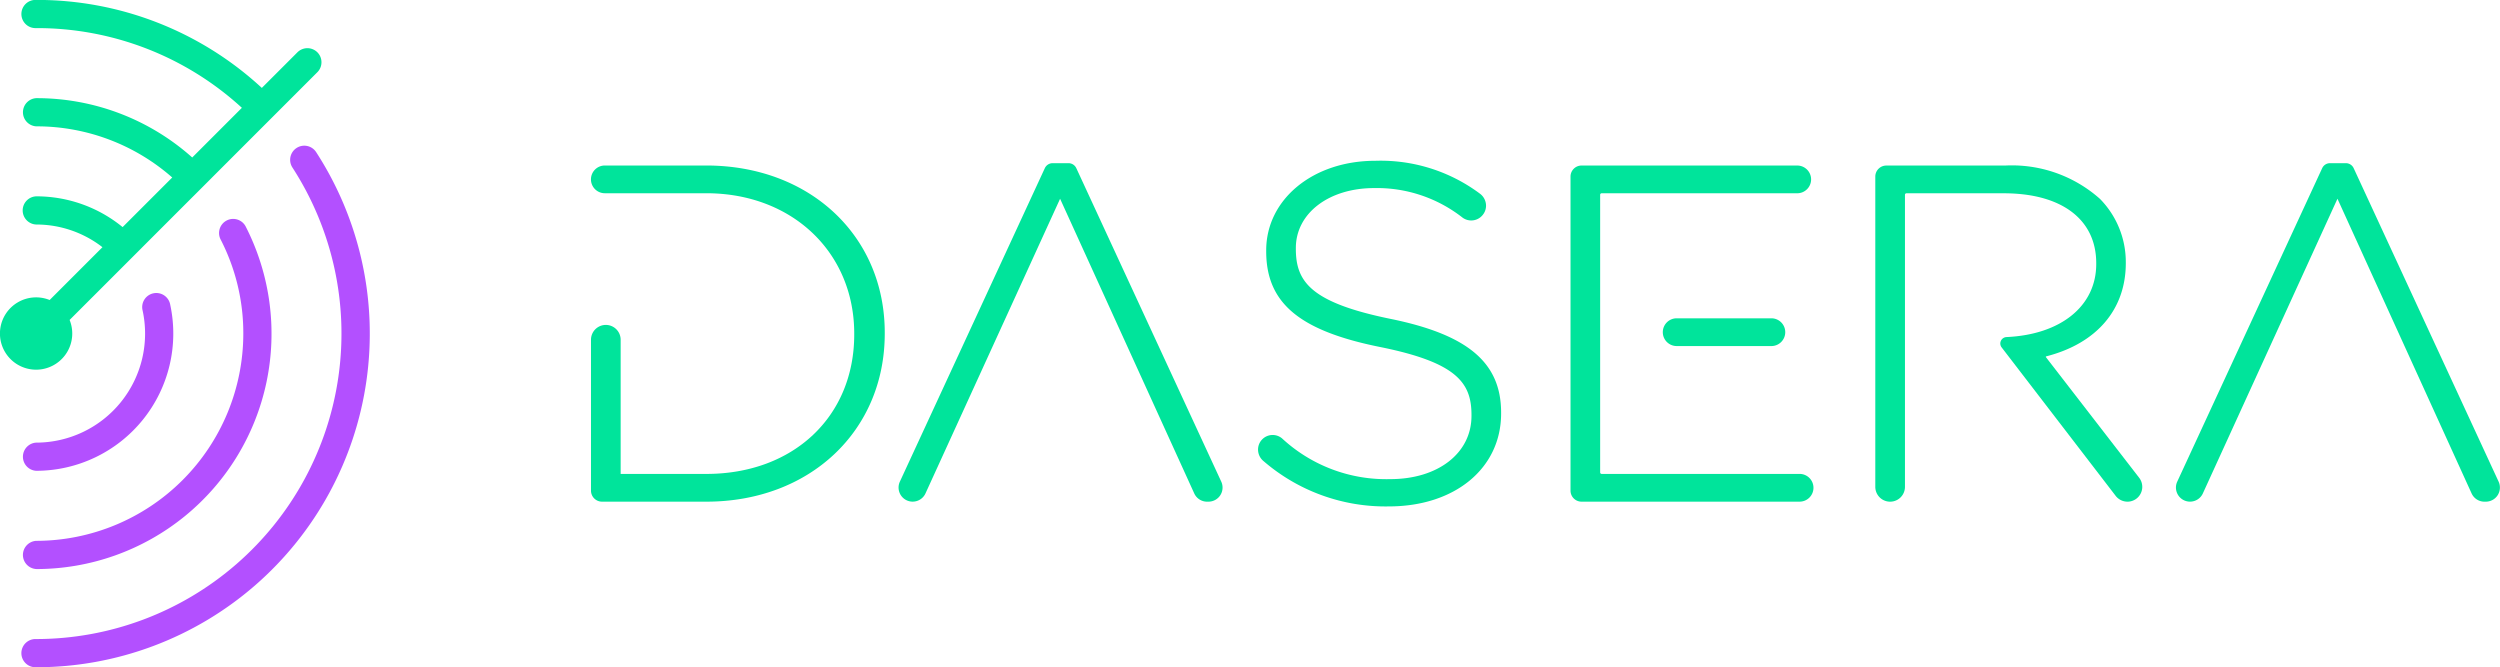
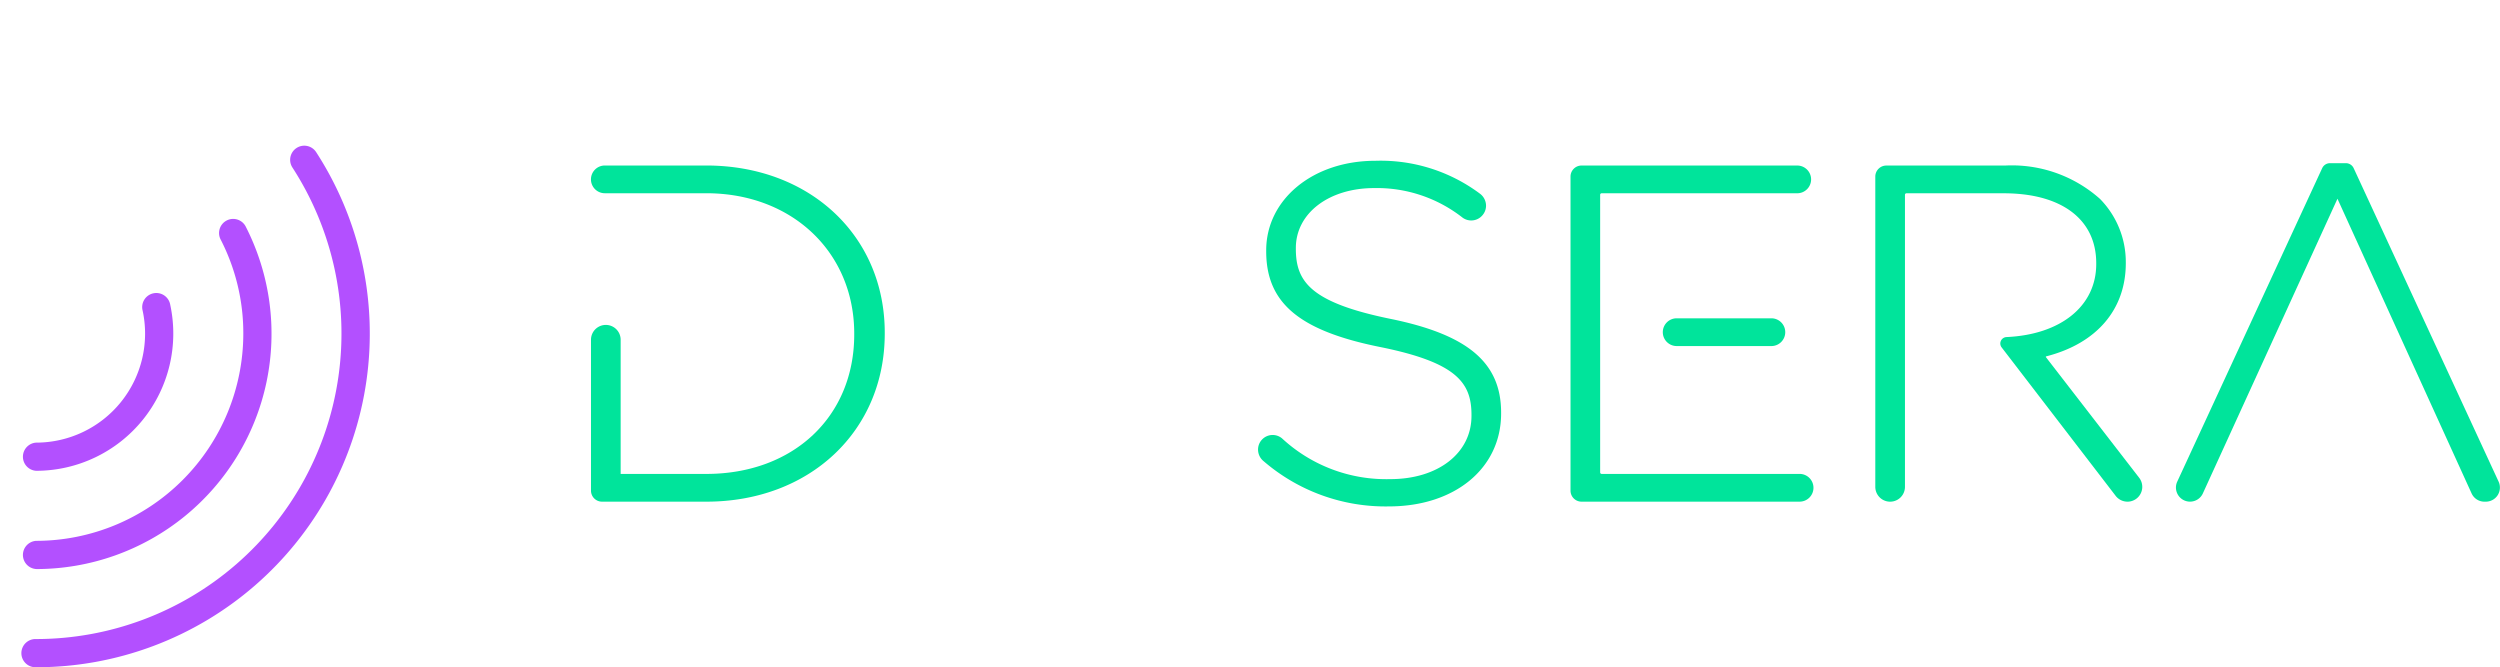
<svg xmlns="http://www.w3.org/2000/svg" width="168.573" height="44.991" viewBox="0 0 168.573 44.991">
  <g id="Group_1056" data-name="Group 1056" transform="translate(-2121.899 -1404.343)">
    <g id="Group_1053" data-name="Group 1053" transform="translate(2161.749 1415.187)">
      <g id="Group_1047" data-name="Group 1047" transform="translate(20.744 0.16)">
-         <path id="Path_412" data-name="Path 412" d="M2321.109,1459.549h-.1a.952.952,0,0,1-.865-.557l-9.046-19.869-9.077,19.87a.95.95,0,1,1-1.727-.794l9.776-21.14a.58.58,0,0,1,.524-.335h1.073a.58.58,0,0,1,.524.335l9.775,21.14a.951.951,0,0,1-.863,1.349Zm-10.072-20.571h0Z" transform="translate(-2300.211 -1436.725)" fill="#00e49b" />
-       </g>
+         </g>
      <g id="Group_1048" data-name="Group 1048" transform="translate(106.875 0.16)">
        <path id="Path_413" data-name="Path 413" d="M2574.57,1459.549h-.1a.953.953,0,0,1-.865-.557l-9.045-19.87-9.077,19.871a.95.95,0,1,1-1.727-.794l9.775-21.14a.58.58,0,0,1,.524-.335h1.073a.58.58,0,0,1,.524.335l9.775,21.14a.951.951,0,0,1-.863,1.349Zm-10.071-20.57h0Z" transform="translate(-2553.672 -1436.725)" fill="#00e49b" />
      </g>
      <g id="Group_1049" data-name="Group 1049" transform="translate(44.98 0)">
        <path id="Path_414" data-name="Path 414" d="M2380.353,1459.558a12.582,12.582,0,0,1-8.448-3.053,1,1,0,0,1-.369-.695.973.973,0,0,1,.238-.73h0a.985.985,0,0,1,1.375-.109,10.338,10.338,0,0,0,7.3,2.747c3.223,0,5.475-1.753,5.475-4.263v-.064c0-2.167-.985-3.54-6.179-4.585-5.443-1.1-7.663-2.97-7.663-6.45v-.064c0-3.442,3.158-6.039,7.346-6.039a11.191,11.191,0,0,1,7.061,2.214,1.009,1.009,0,0,1,.407.68.977.977,0,0,1-.208.749.99.99,0,0,1-1.368.188,9.358,9.358,0,0,0-5.955-1.991c-3.062,0-5.284,1.7-5.284,4.04v.064c0,2.211,1.015,3.616,6.37,4.713,5.237,1.066,7.471,2.957,7.471,6.322v.064C2387.922,1456.983,2384.809,1459.558,2380.353,1459.558Z" transform="translate(-2371.533 -1436.255)" fill="#00e49b" />
      </g>
      <g id="Group_1050" data-name="Group 1050" transform="translate(0 0.319)">
        <path id="Path_415" data-name="Path 415" d="M2246.944,1459.859h-7.033a.745.745,0,0,1-.744-.744v-10.174a1,1,0,0,1,2,0v9.047h5.778c5.872,0,9.972-3.865,9.972-9.4v-.064c0-5.482-4.194-9.462-9.972-9.462H2240.1a.935.935,0,1,1,0-1.87h6.841c6.973,0,12.034,4.739,12.034,11.268v.064C2258.978,1455.093,2253.917,1459.859,2246.944,1459.859Z" transform="translate(-2239.167 -1437.195)" fill="#00e49b" />
      </g>
      <g id="Group_1051" data-name="Group 1051" transform="translate(86.601 0.319)">
        <path id="Path_416" data-name="Path 416" d="M2511.02,1459.859a1.008,1.008,0,0,1-.8-.39l-7.69-10.012a.428.428,0,0,1-.05-.443.439.439,0,0,1,.381-.254c3.673-.168,6.047-2.1,6.047-4.921v-.064c0-2.949-2.333-4.71-6.24-4.71h-6.557a.1.1,0,0,0-.1.1v19.695a1,1,0,0,1-2,0v-20.921a.745.745,0,0,1,.744-.744h8.007a8.933,8.933,0,0,1,6.4,2.25,6.062,6.062,0,0,1,1.74,4.266v.064c0,3.125-1.961,5.418-5.381,6.29l-.016.036,6.3,8.149a1,1,0,0,1-.79,1.61Z" transform="translate(-2494.012 -1437.195)" fill="#00e49b" />
      </g>
      <g id="Group_1052" data-name="Group 1052" transform="translate(66.047 0.319)">
        <path id="Path_417" data-name="Path 417" d="M2448.973,1459.859h-14.7a.745.745,0,0,1-.744-.744v-21.177a.745.745,0,0,1,.744-.744h14.543a.935.935,0,1,1,0,1.87h-13.189a.1.1,0,0,0-.1.1v18.723a.1.1,0,0,0,.1.1h13.348a.935.935,0,0,1,0,1.871Zm-1.9-10.493h-6.386a.935.935,0,0,1,0-1.871h6.386a.936.936,0,0,1,.935.935h0A.936.936,0,0,1,2447.074,1449.367Z" transform="translate(-2433.527 -1437.195)" fill="#00e49b" />
      </g>
    </g>
    <g id="Group_1055" data-name="Group 1055" transform="translate(2121.899 1404.343)">
      <g id="Group_1054" data-name="Group 1054" transform="translate(1.484 9.824)">
        <path id="Path_418" data-name="Path 418" d="M2127.218,1468.419a.951.951,0,1,1,0-1.9,20.6,20.6,0,0,0,17.282-31.795.952.952,0,0,1,1.6-1.037,22.5,22.5,0,0,1-18.878,34.734Z" transform="translate(-2126.266 -1433.252)" fill="#b350ff" />
        <path id="Path_419" data-name="Path 419" d="M2127.217,1471.32a.952.952,0,0,1,0-1.9,13.985,13.985,0,0,0,13.97-13.97,13.786,13.786,0,0,0-1.545-6.382.952.952,0,0,1,1.691-.872,15.87,15.87,0,0,1-14.116,23.127Z" transform="translate(-2126.265 -1442.775)" fill="#b350ff" />
        <path id="Path_420" data-name="Path 420" d="M2127.217,1474.539a.952.952,0,0,1,0-1.9,7.351,7.351,0,0,0,7.182-8.9.952.952,0,1,1,1.86-.4,9.255,9.255,0,0,1-9.042,11.2Z" transform="translate(-2126.265 -1452.617)" fill="#b350ff" />
      </g>
-       <path id="Path_421" data-name="Path 421" d="M2143.3,1407.871a.951.951,0,0,0-1.346,0l-2.4,2.4a22.333,22.333,0,0,0-15.218-5.933.951.951,0,1,0,0,1.9,20.446,20.446,0,0,1,13.873,5.375l-3.348,3.349a15.745,15.745,0,0,0-10.524-4,.952.952,0,0,0,0,1.9,13.852,13.852,0,0,1,9.175,3.449l-3.345,3.345a9.172,9.172,0,0,0-5.831-2.074.951.951,0,0,0,0,1.9,7.277,7.277,0,0,1,4.471,1.53l-3.56,3.56a2.438,2.438,0,1,0,1.346,1.345l4.279-4.279h0l0,0,4.677-4.677,0,0v0l7.748-7.748A.951.951,0,0,0,2143.3,1407.871Z" transform="translate(-2121.899 -1404.343)" fill="#00e49b" />
    </g>
  </g>
</svg>